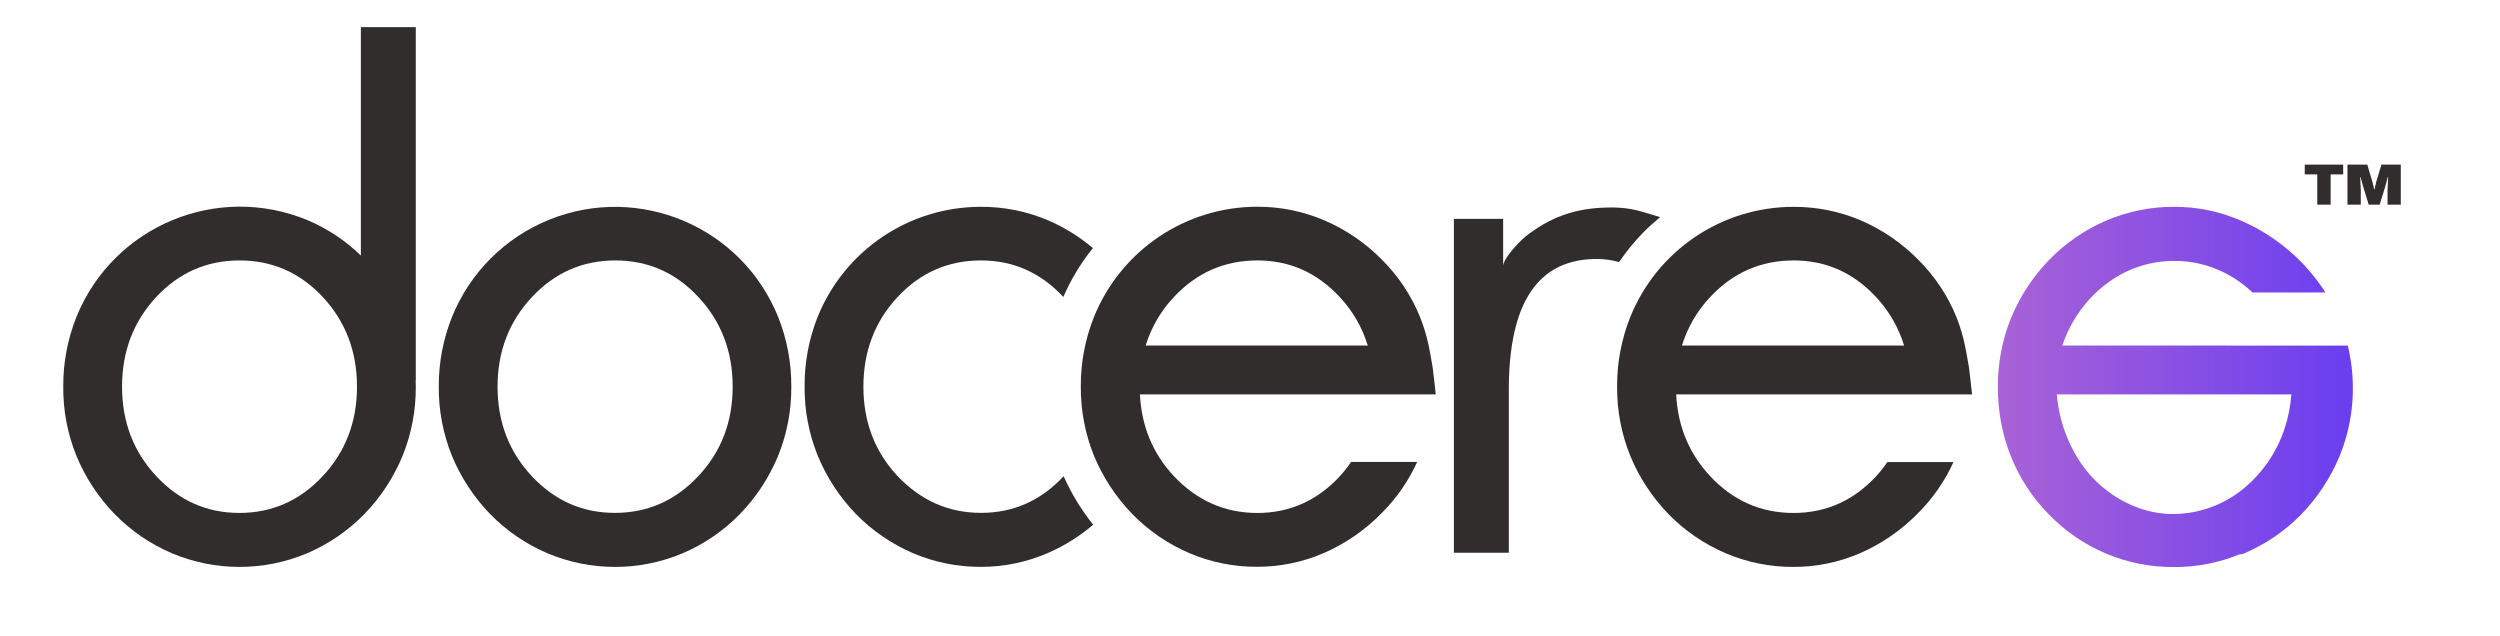
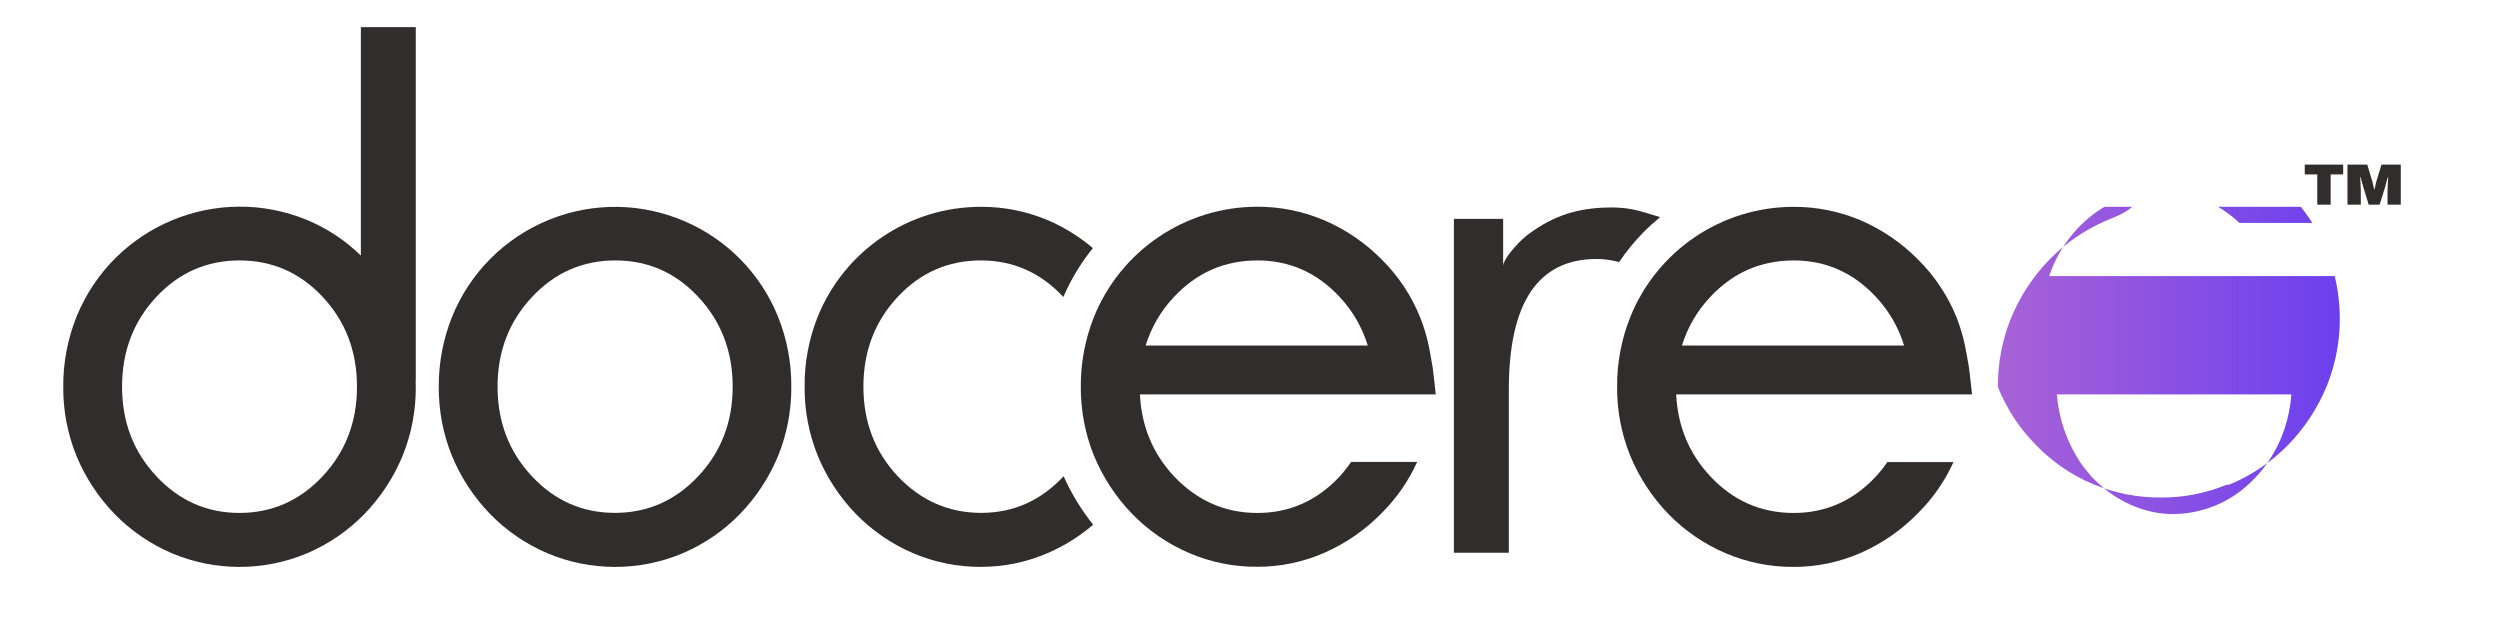
<svg xmlns="http://www.w3.org/2000/svg" xmlns:xlink="http://www.w3.org/1999/xlink" version="1.0" id="Layer_1" x="0px" y="0px" width="194.5px" height="49.5px" viewBox="0 0 194.5 49.5" enable-background="new 0 0 194.5 49.5" xml:space="preserve">
  <g>
    <defs>
      <rect id="SVGID_1_" x="2477" y="-10098.5" width="1920" height="10661.5" />
    </defs>
    <clipPath id="SVGID_2_">
      <use xlink:href="#SVGID_1_" overflow="visible" />
    </clipPath>
    <g clip-path="url(#SVGID_2_)">
      <defs>
        <rect id="SVGID_3_" x="2477" y="-10098.478" width="1920" height="10661.478" />
      </defs>
      <clipPath id="SVGID_4_">
        <use xlink:href="#SVGID_3_" overflow="visible" />
      </clipPath>
    </g>
    <g clip-path="url(#SVGID_2_)">
      <defs>
        <rect id="SVGID_14_" x="2477" y="-10098.478" width="1920" height="10661.478" />
      </defs>
      <clipPath id="SVGID_6_">
        <use xlink:href="#SVGID_14_" overflow="visible" />
      </clipPath>
    </g>
    <g clip-path="url(#SVGID_2_)">
      <defs>
        <rect id="SVGID_21_" x="2477" y="-10098.478" width="1920" height="10661.478" />
      </defs>
      <clipPath id="SVGID_8_">
        <use xlink:href="#SVGID_21_" overflow="visible" />
      </clipPath>
    </g>
  </g>
  <g>
    <defs>
      <rect id="SVGID_1106_" x="-211" y="-10098.5" width="1920" height="10661.5" />
    </defs>
    <clipPath id="SVGID_10_">
      <use xlink:href="#SVGID_1106_" overflow="visible" />
    </clipPath>
    <g clip-path="url(#SVGID_10_)">
      <defs>
        <rect id="SVGID_1108_" x="-211" y="-10098.478" width="1920" height="10661.478" />
      </defs>
      <clipPath id="SVGID_11_">
        <use xlink:href="#SVGID_1108_" overflow="visible" />
      </clipPath>
    </g>
    <g clip-path="url(#SVGID_10_)">
      <defs>
        <rect id="SVGID_1119_" x="-211" y="-10098.478" width="1920" height="10661.478" />
      </defs>
      <clipPath id="SVGID_13_">
        <use xlink:href="#SVGID_1119_" overflow="visible" />
      </clipPath>
    </g>
    <g clip-path="url(#SVGID_10_)">
      <defs>
        <rect id="SVGID_1126_" x="-211" y="-10098.478" width="1920" height="10661.478" />
      </defs>
      <clipPath id="SVGID_15_">
        <use xlink:href="#SVGID_1126_" overflow="visible" />
      </clipPath>
    </g>
    <g clip-path="url(#SVGID_10_)">
      <defs>
        <rect id="SVGID_1147_" x="-211" y="-10098.478" width="1920" height="10661.478" />
      </defs>
      <clipPath id="SVGID_17_">
        <use xlink:href="#SVGID_1147_" overflow="visible" />
      </clipPath>
    </g>
    <g clip-path="url(#SVGID_10_)">
      <defs>
        <rect id="SVGID_1164_" x="-211" y="-10098.478" width="1920" height="10661.478" />
      </defs>
      <clipPath id="SVGID_19_">
        <use xlink:href="#SVGID_1164_" overflow="visible" />
      </clipPath>
    </g>
    <g clip-path="url(#SVGID_10_)">
      <defs>
        <rect id="SVGID_1176_" x="-211" y="-10098.478" width="1920" height="10661.478" />
      </defs>
      <clipPath id="SVGID_20_">
        <use xlink:href="#SVGID_1176_" overflow="visible" />
      </clipPath>
    </g>
    <g clip-path="url(#SVGID_10_)">
      <defs>
        <rect id="SVGID_1182_" x="-211" y="-10098.478" width="1920" height="10661.478" />
      </defs>
      <clipPath id="SVGID_22_">
        <use xlink:href="#SVGID_1182_" overflow="visible" />
      </clipPath>
    </g>
    <g clip-path="url(#SVGID_10_)">
      <defs>
-         <rect id="SVGID_1199_" x="-211" y="-10098.478" width="1920" height="10661.478" />
-       </defs>
+         </defs>
      <clipPath id="SVGID_24_">
        <use xlink:href="#SVGID_1199_" overflow="visible" />
      </clipPath>
    </g>
    <g clip-path="url(#SVGID_10_)">
      <defs>
        <rect id="SVGID_1288_" x="-211" y="-10098.478" width="1920" height="10661.478" />
      </defs>
      <clipPath id="SVGID_25_">
        <use xlink:href="#SVGID_1288_" overflow="visible" />
      </clipPath>
    </g>
    <g clip-path="url(#SVGID_10_)">
      <defs>
        <rect id="SVGID_1430_" x="-211" y="-10098.478" width="1920" height="10661.478" />
      </defs>
      <clipPath id="SVGID_27_">
        <use xlink:href="#SVGID_1430_" overflow="visible" />
      </clipPath>
    </g>
    <g clip-path="url(#SVGID_10_)">
      <defs>
        <rect id="SVGID_1446_" x="-211" y="-10098.478" width="1920" height="10661.478" />
      </defs>
      <clipPath id="SVGID_28_">
        <use xlink:href="#SVGID_1446_" overflow="visible" />
      </clipPath>
    </g>
    <g clip-path="url(#SVGID_10_)">
      <defs>
        <rect id="SVGID_1461_" x="-211" y="-10098.478" width="1920" height="10661.478" />
      </defs>
      <clipPath id="SVGID_30_">
        <use xlink:href="#SVGID_1461_" overflow="visible" />
      </clipPath>
    </g>
    <g clip-path="url(#SVGID_10_)">
      <defs>
        <rect id="SVGID_1471_" x="-211" y="-10098.478" width="1920" height="10661.478" />
      </defs>
      <clipPath id="SVGID_32_">
        <use xlink:href="#SVGID_1471_" overflow="visible" />
      </clipPath>
    </g>
    <g clip-path="url(#SVGID_10_)">
      <defs>
        <rect id="SVGID_1543_" x="-211" y="-10098.478" width="1920" height="10661.478" />
      </defs>
      <clipPath id="SVGID_34_">
        <use xlink:href="#SVGID_1543_" overflow="visible" />
      </clipPath>
    </g>
    <g clip-path="url(#SVGID_10_)">
      <defs>
        <rect id="SVGID_1553_" x="-211" y="-10098.478" width="1920" height="10661.478" />
      </defs>
      <clipPath id="SVGID_36_">
        <use xlink:href="#SVGID_1553_" overflow="visible" />
      </clipPath>
    </g>
    <g clip-path="url(#SVGID_10_)">
      <defs>
        <rect id="SVGID_1563_" x="-211" y="-10098.478" width="1920" height="10661.478" />
      </defs>
      <clipPath id="SVGID_38_">
        <use xlink:href="#SVGID_1563_" overflow="visible" />
      </clipPath>
    </g>
    <g clip-path="url(#SVGID_10_)">
      <defs>
        <rect id="SVGID_1588_" x="-211" y="-10098.478" width="1920" height="10661.478" />
      </defs>
      <clipPath id="SVGID_40_">
        <use xlink:href="#SVGID_1588_" overflow="visible" />
      </clipPath>
    </g>
    <g clip-path="url(#SVGID_10_)">
      <defs>
        <rect id="SVGID_1598_" x="-211" y="-10098.478" width="1920" height="10661.478" />
      </defs>
      <clipPath id="SVGID_42_">
        <use xlink:href="#SVGID_1598_" overflow="visible" />
      </clipPath>
    </g>
    <g clip-path="url(#SVGID_10_)">
      <defs>
        <rect id="SVGID_1608_" x="-211" y="-10098.478" width="1920" height="10661.478" />
      </defs>
      <clipPath id="SVGID_44_">
        <use xlink:href="#SVGID_1608_" overflow="visible" />
      </clipPath>
    </g>
    <g clip-path="url(#SVGID_10_)">
      <defs>
        <rect id="SVGID_1631_" x="-211" y="-10098.478" width="1920" height="10661.478" />
      </defs>
      <clipPath id="SVGID_45_">
        <use xlink:href="#SVGID_1631_" overflow="visible" />
      </clipPath>
    </g>
    <g clip-path="url(#SVGID_10_)">
      <defs>
        <rect id="SVGID_1663_" x="-211" y="-10098.478" width="1920" height="10661.478" />
      </defs>
      <clipPath id="SVGID_47_">
        <use xlink:href="#SVGID_1663_" overflow="visible" />
      </clipPath>
    </g>
    <g clip-path="url(#SVGID_10_)">
      <defs>
        <rect id="SVGID_1688_" x="-211" y="-10098.478" width="1920" height="10661.478" />
      </defs>
      <clipPath id="SVGID_48_">
        <use xlink:href="#SVGID_1688_" overflow="visible" />
      </clipPath>
    </g>
    <g clip-path="url(#SVGID_10_)">
      <defs>
        <rect id="SVGID_1694_" x="-211" y="-10098.478" width="1920" height="10661.478" />
      </defs>
      <clipPath id="SVGID_50_">
        <use xlink:href="#SVGID_1694_" overflow="visible" />
      </clipPath>
    </g>
    <g clip-path="url(#SVGID_10_)">
      <defs>
        <rect id="SVGID_1709_" x="-211" y="-10098.478" width="1920" height="10661.478" />
      </defs>
      <clipPath id="SVGID_51_">
        <use xlink:href="#SVGID_1709_" overflow="visible" />
      </clipPath>
    </g>
    <g clip-path="url(#SVGID_10_)">
      <defs>
        <rect id="SVGID_1711_" x="-211" y="-10098.478" width="1920" height="10661.478" />
      </defs>
      <clipPath id="SVGID_52_">
        <use xlink:href="#SVGID_1711_" overflow="visible" />
      </clipPath>
    </g>
    <g clip-path="url(#SVGID_10_)">
      <defs>
        <rect id="SVGID_1717_" x="-211" y="-10098.478" width="1920" height="10661.478" />
      </defs>
      <clipPath id="SVGID_53_">
        <use xlink:href="#SVGID_1717_" overflow="visible" />
      </clipPath>
    </g>
    <g clip-path="url(#SVGID_10_)">
      <defs>
        <rect id="SVGID_1730_" x="-211" y="-10098.478" width="1920" height="10661.478" />
      </defs>
      <clipPath id="SVGID_55_">
        <use xlink:href="#SVGID_1730_" overflow="visible" />
      </clipPath>
    </g>
    <g clip-path="url(#SVGID_10_)">
      <defs>
        <rect id="SVGID_1768_" x="-211" y="-10098.478" width="1920" height="10661.478" />
      </defs>
      <clipPath id="SVGID_56_">
        <use xlink:href="#SVGID_1768_" overflow="visible" />
      </clipPath>
    </g>
    <g clip-path="url(#SVGID_10_)">
      <defs>
        <rect id="SVGID_1780_" x="-211" y="-10098.478" width="1920" height="10661.478" />
      </defs>
      <clipPath id="SVGID_57_">
        <use xlink:href="#SVGID_1780_" overflow="visible" />
      </clipPath>
    </g>
    <g clip-path="url(#SVGID_10_)">
      <defs>
        <rect id="SVGID_1784_" x="-211" y="-10098.478" width="1920" height="10661.478" />
      </defs>
      <clipPath id="SVGID_58_">
        <use xlink:href="#SVGID_1784_" overflow="visible" />
      </clipPath>
    </g>
    <g clip-path="url(#SVGID_10_)">
      <defs>
        <rect id="SVGID_1818_" x="-211" y="-10098.478" width="1920" height="10661.478" />
      </defs>
      <clipPath id="SVGID_60_">
        <use xlink:href="#SVGID_1818_" overflow="visible" />
      </clipPath>
    </g>
    <g clip-path="url(#SVGID_10_)">
      <defs>
        <rect id="SVGID_1824_" x="-211" y="-10098.478" width="1920" height="10661.478" />
      </defs>
      <clipPath id="SVGID_61_">
        <use xlink:href="#SVGID_1824_" overflow="visible" />
      </clipPath>
    </g>
    <g clip-path="url(#SVGID_10_)">
      <defs>
        <rect id="SVGID_1842_" x="-211" y="-10098.478" width="1920" height="10661.478" />
      </defs>
      <clipPath id="SVGID_62_">
        <use xlink:href="#SVGID_1842_" overflow="visible" />
      </clipPath>
    </g>
    <g clip-path="url(#SVGID_10_)">
      <defs>
        <rect id="SVGID_1860_" x="-211" y="-10098.478" width="1920" height="10661.478" />
      </defs>
      <clipPath id="SVGID_63_">
        <use xlink:href="#SVGID_1860_" overflow="visible" />
      </clipPath>
    </g>
    <g clip-path="url(#SVGID_10_)">
      <defs>
        <rect id="SVGID_1862_" x="-211" y="-10098.478" width="1920" height="10661.478" />
      </defs>
      <clipPath id="SVGID_65_">
        <use xlink:href="#SVGID_1862_" overflow="visible" />
      </clipPath>
    </g>
    <g clip-path="url(#SVGID_10_)">
      <defs>
        <rect id="SVGID_1864_" x="-211" y="-10098.478" width="1920" height="10661.478" />
      </defs>
      <clipPath id="SVGID_66_">
        <use xlink:href="#SVGID_1864_" overflow="visible" />
      </clipPath>
    </g>
    <g clip-path="url(#SVGID_10_)">
      <defs>
        <rect id="SVGID_1866_" x="-211" y="-10098.478" width="1920" height="10661.478" />
      </defs>
      <clipPath id="SVGID_67_">
        <use xlink:href="#SVGID_1866_" overflow="visible" />
      </clipPath>
    </g>
    <g clip-path="url(#SVGID_10_)">
      <defs>
        <rect id="SVGID_1868_" x="-211" y="-10098.478" width="1920" height="10661.478" />
      </defs>
      <clipPath id="SVGID_68_">
        <use xlink:href="#SVGID_1868_" overflow="visible" />
      </clipPath>
    </g>
    <g clip-path="url(#SVGID_10_)">
      <defs>
        <rect id="SVGID_1874_" x="-211" y="-10098.478" width="1920" height="10661.478" />
      </defs>
      <clipPath id="SVGID_70_">
        <use xlink:href="#SVGID_1874_" overflow="visible" />
      </clipPath>
    </g>
    <g clip-path="url(#SVGID_10_)">
      <defs>
        <rect id="SVGID_1878_" x="-211" y="-10098.478" width="1920" height="10661.478" />
      </defs>
      <clipPath id="SVGID_72_">
        <use xlink:href="#SVGID_1878_" overflow="visible" />
      </clipPath>
    </g>
    <g clip-path="url(#SVGID_10_)">
      <defs>
        <rect id="SVGID_1903_" x="-211" y="-10098.478" width="1920" height="10661.478" />
      </defs>
      <clipPath id="SVGID_74_">
        <use xlink:href="#SVGID_1903_" overflow="visible" />
      </clipPath>
    </g>
    <g clip-path="url(#SVGID_10_)">
      <defs>
        <rect id="SVGID_1905_" x="-211" y="-10098.478" width="1920" height="10661.478" />
      </defs>
      <clipPath id="SVGID_76_">
        <use xlink:href="#SVGID_1905_" overflow="visible" />
      </clipPath>
    </g>
    <g clip-path="url(#SVGID_10_)">
      <defs>
        <rect id="SVGID_1919_" x="-211" y="-10098.478" width="1920" height="10661.478" />
      </defs>
      <clipPath id="SVGID_77_">
        <use xlink:href="#SVGID_1919_" overflow="visible" />
      </clipPath>
    </g>
    <g clip-path="url(#SVGID_10_)">
      <defs>
        <rect id="SVGID_1925_" x="-211" y="-10098.478" width="1920" height="10661.478" />
      </defs>
      <clipPath id="SVGID_79_">
        <use xlink:href="#SVGID_1925_" overflow="visible" />
      </clipPath>
    </g>
    <g clip-path="url(#SVGID_10_)">
      <defs>
        <rect id="SVGID_1932_" x="-211" y="-10098.478" width="1920" height="10661.478" />
      </defs>
      <clipPath id="SVGID_81_">
        <use xlink:href="#SVGID_1932_" overflow="visible" />
      </clipPath>
    </g>
    <g clip-path="url(#SVGID_10_)">
      <defs>
        <rect id="SVGID_1934_" x="-211" y="-10098.478" width="1920" height="10661.478" />
      </defs>
      <clipPath id="SVGID_83_">
        <use xlink:href="#SVGID_1934_" overflow="visible" />
      </clipPath>
      <path clip-path="url(#SVGID_83_)" fill="#312D2D" d="M145.961,37.055c-1.768,1.901-3.908,2.853-6.421,2.853    c-2.539,0-4.699-0.951-6.481-2.853c-1.651-1.768-2.528-3.889-2.651-6.373h23.018c0,0-0.168-1.567-0.24-2.1    c-0.059-0.417-0.31-1.697-0.31-1.697c-0.156-0.743-0.374-1.471-0.65-2.178c-0.679-1.688-1.695-3.218-2.986-4.499    c-1.28-1.303-2.802-2.345-4.48-3.067c-1.651-0.699-3.427-1.057-5.22-1.048c-5.593-0.002-10.624,3.397-12.71,8.586    c-0.685,1.721-1.031,3.557-1.019,5.407c-0.015,1.838,0.331,3.661,1.019,5.366c0.695,1.688,1.706,3.23,2.976,4.543    c1.27,1.3,2.783,2.336,4.454,3.049c1.669,0.71,3.466,1.071,5.28,1.062c1.788,0.002,3.556-0.365,5.196-1.078    c1.69-0.739,3.22-1.801,4.504-3.124c1.144-1.143,2.073-2.482,2.74-3.955h-5.143C146.571,36.337,146.278,36.707,145.961,37.055     M139.54,20.261c2.516,0,4.656,0.951,6.421,2.854c1.003,1.073,1.748,2.362,2.178,3.769h-17.284    c0.432-1.407,1.182-2.697,2.192-3.769c1.774-1.901,3.938-2.852,6.493-2.852V20.261z" />
      <path clip-path="url(#SVGID_83_)" fill="#312D2D" d="M82.751,37.05L82.751,37.05c-1.768,1.901-3.909,2.851-6.422,2.851    c-2.514,0-4.675-0.947-6.483-2.846c-1.782-1.902-2.673-4.225-2.673-6.97s0.884-5.068,2.652-6.969    c1.768-1.902,3.931-2.854,6.491-2.854c2.513,0,4.65,0.948,6.412,2.843c0.59-1.365,1.363-2.645,2.298-3.803    c-1.05-0.891-2.226-1.62-3.491-2.164c-1.652-0.7-3.43-1.056-5.224-1.048c-5.592-0.002-10.623,3.397-12.707,8.586    c-0.68,1.721-1.022,3.557-1.006,5.408c-0.014,1.838,0.332,3.661,1.02,5.365c0.695,1.689,1.704,3.23,2.975,4.543    c1.27,1.3,2.783,2.336,4.453,3.05c1.669,0.71,3.466,1.071,5.279,1.061c1.788,0.001,3.558-0.365,5.197-1.079    c1.279-0.555,2.468-1.298,3.527-2.203C84.125,39.668,83.353,38.4,82.751,37.05" />
      <path clip-path="url(#SVGID_83_)" fill="#312D2D" d="M104.237,37.055c-1.767,1.901-3.908,2.853-6.422,2.853    c-2.514,0-4.673-0.951-6.477-2.853c-1.651-1.768-2.528-3.889-2.652-6.373h23.015c0,0-0.166-1.567-0.24-2.1    c-0.057-0.417-0.308-1.697-0.308-1.697c-0.159-0.743-0.379-1.471-0.658-2.178c-0.676-1.686-1.689-3.217-2.977-4.499    c-1.28-1.302-2.801-2.343-4.479-3.063c-1.651-0.707-3.429-1.066-5.224-1.061c-5.591,0.003-10.619,3.4-12.709,8.586    c-0.684,1.72-1.03,3.556-1.02,5.408c-0.013,1.837,0.333,3.66,1.02,5.365c0.697,1.688,1.708,3.23,2.979,4.543    c1.268,1.3,2.781,2.336,4.451,3.05c1.669,0.71,3.465,1.071,5.279,1.06c1.788,0.003,3.556-0.364,5.196-1.078    c1.691-0.738,3.222-1.8,4.507-3.123c1.143-1.144,2.07-2.482,2.737-3.954h-5.139C104.849,36.331,104.555,36.704,104.237,37.055     M97.814,20.261c2.517,0,4.658,0.951,6.422,2.854c1.004,1.073,1.748,2.362,2.177,3.769H89.132    c0.431-1.408,1.181-2.698,2.192-3.769c1.773-1.901,3.937-2.852,6.491-2.852V20.261z" />
      <path clip-path="url(#SVGID_83_)" fill="#312D2D" d="M125.488,20.275c0.154,0.032,0.316,0.072,0.476,0.113    c0.558-0.819,1.187-1.589,1.879-2.299c0.417-0.422,0.857-0.82,1.317-1.196c-0.433-0.131-1.061-0.318-1.121-0.339    c-0.375-0.12-0.757-0.216-1.144-0.287c-0.491-0.085-0.989-0.127-1.488-0.127c-2.27,0-4.146,0.463-6.053,1.768    c-0.446,0.289-0.856,0.628-1.224,1.011c-0.327,0.354-1.186,1.282-1.186,1.784v-3.677h-3.832v25.976h4.274V30.341    c0-3.405,0.569-5.956,1.708-7.648c1.138-1.694,2.847-2.542,5.126-2.544C124.646,20.151,125.07,20.193,125.488,20.275" />
      <path clip-path="url(#SVGID_83_)" fill="#312D2D" d="M60.548,24.677c-2.817-7.011-10.785-10.41-17.796-7.593    c-3.46,1.39-6.203,4.133-7.593,7.593c-0.685,1.721-1.032,3.557-1.022,5.408c-0.014,1.838,0.332,3.661,1.018,5.364    c0.696,1.69,1.706,3.231,2.977,4.544c1.269,1.3,2.783,2.337,4.453,3.05c3.367,1.419,7.164,1.419,10.531,0    c1.67-0.713,3.183-1.75,4.451-3.05c1.271-1.313,2.281-2.854,2.977-4.544c0.687-1.703,1.034-3.526,1.02-5.364    C61.576,28.233,61.231,26.397,60.548,24.677 M54.318,37.052c-1.778,1.895-3.933,2.845-6.465,2.85    c-2.531,0.004-4.687-0.943-6.468-2.846c-1.783-1.903-2.675-4.226-2.675-6.971s0.892-5.068,2.675-6.97    c1.768-1.897,3.927-2.849,6.477-2.853c2.55-0.003,4.709,0.948,6.477,2.853c1.775,1.903,2.663,4.226,2.663,6.97    c0,2.743-0.895,5.066-2.684,6.971V37.052z" />
      <path clip-path="url(#SVGID_83_)" fill="#312D2D" d="M32.348,2.109h-4.273v17.773c-1.202-1.172-2.614-2.106-4.161-2.758    c-7.002-2.897-15.028,0.429-17.926,7.432c-0.017,0.041-0.033,0.08-0.049,0.12c-0.685,1.721-1.03,3.557-1.018,5.408    c-0.015,1.837,0.33,3.66,1.018,5.365c0.696,1.688,1.706,3.231,2.979,4.543c1.268,1.3,2.781,2.336,4.451,3.05    c3.367,1.419,7.164,1.419,10.531,0c1.669-0.714,3.182-1.751,4.451-3.05c1.271-1.312,2.281-2.854,2.977-4.543    c0.687-1.705,1.034-3.528,1.02-5.365c0-0.177,0-0.342-0.011-0.511h0.011V2.109z M25.1,37.055c-1.78,1.896-3.934,2.846-6.463,2.851    c-2.529,0.004-4.685-0.946-6.468-2.851c-1.782-1.901-2.673-4.226-2.673-6.97c0-2.745,0.884-5.067,2.651-6.969    c1.768-1.899,3.928-2.85,6.479-2.854c2.552-0.004,4.717,0.947,6.495,2.854c1.768,1.902,2.652,4.225,2.652,6.969    c0,2.743-0.892,5.067-2.675,6.97H25.1z" />
    </g>
    <g clip-path="url(#SVGID_10_)">
      <defs>
-         <path id="SVGID_1936_" d="M168.679,39.985c-2.274-0.118-4.434-1.247-5.978-2.931c-0.27-0.297-0.521-0.609-0.752-0.936     c-1.105-1.614-1.768-3.487-1.926-5.432h18.243c-0.062,0.906-0.241,1.803-0.527,2.664c-0.634,1.925-1.828,3.612-3.428,4.852     c-1.519,1.162-3.373,1.789-5.278,1.789C168.915,39.992,168.797,39.99,168.679,39.985 M163.884,17.151     c-1.67,0.717-3.184,1.755-4.452,3.058c-1.271,1.311-2.283,2.852-2.978,4.541c-0.688,1.704-1.033,3.529-1.017,5.367     c-0.013,1.852,0.332,3.687,1.017,5.408c0.679,1.69,1.693,3.231,2.978,4.526c2.55,2.63,6.068,4.1,9.734,4.064     c1.734,0.008,3.451-0.326,5.057-0.984c0.118,0.008,0.233-0.016,0.34-0.064c1.675-0.709,3.189-1.741,4.463-3.036     c1.273-1.31,2.287-2.848,2.988-4.533c0.825-2.015,1.167-4.196,0.998-6.365c-0.056-0.758-0.173-1.507-0.353-2.245h-9.442     l0.002-0.003h-12.776c0.886-2.651,2.903-4.95,5.523-5.988c0.176-0.069,0.356-0.131,0.532-0.188     c1.694-0.535,3.508-0.548,5.21-0.037c1.324,0.412,2.534,1.124,3.537,2.082h5.675c-1.584-2.473-3.869-4.415-6.561-5.584     c-1.64-0.715-3.408-1.081-5.193-1.079c-0.026,0-0.053,0-0.079,0C167.3,16.091,165.53,16.452,163.884,17.151" />
+         <path id="SVGID_1936_" d="M168.679,39.985c-2.274-0.118-4.434-1.247-5.978-2.931c-0.27-0.297-0.521-0.609-0.752-0.936     c-1.105-1.614-1.768-3.487-1.926-5.432h18.243c-0.062,0.906-0.241,1.803-0.527,2.664c-0.634,1.925-1.828,3.612-3.428,4.852     c-1.519,1.162-3.373,1.789-5.278,1.789C168.915,39.992,168.797,39.99,168.679,39.985 M163.884,17.151     c-1.67,0.717-3.184,1.755-4.452,3.058c-1.271,1.311-2.283,2.852-2.978,4.541c-0.688,1.704-1.033,3.529-1.017,5.367     c0.679,1.69,1.693,3.231,2.978,4.526c2.55,2.63,6.068,4.1,9.734,4.064     c1.734,0.008,3.451-0.326,5.057-0.984c0.118,0.008,0.233-0.016,0.34-0.064c1.675-0.709,3.189-1.741,4.463-3.036     c1.273-1.31,2.287-2.848,2.988-4.533c0.825-2.015,1.167-4.196,0.998-6.365c-0.056-0.758-0.173-1.507-0.353-2.245h-9.442     l0.002-0.003h-12.776c0.886-2.651,2.903-4.95,5.523-5.988c0.176-0.069,0.356-0.131,0.532-0.188     c1.694-0.535,3.508-0.548,5.21-0.037c1.324,0.412,2.534,1.124,3.537,2.082h5.675c-1.584-2.473-3.869-4.415-6.561-5.584     c-1.64-0.715-3.408-1.081-5.193-1.079c-0.026,0-0.053,0-0.079,0C167.3,16.091,165.53,16.452,163.884,17.151" />
      </defs>
      <clipPath id="SVGID_85_">
        <use xlink:href="#SVGID_1936_" overflow="visible" />
      </clipPath>
      <linearGradient id="SVGID_87_" gradientUnits="userSpaceOnUse" x1="2379.675" y1="563" x2="2380.675" y2="563" gradientTransform="matrix(27.619 0 0 27.619 -65568.961 -15519.435)">
        <stop offset="0" style="stop-color:#AA63D6" />
        <stop offset="1" style="stop-color:#6B3FEF" />
      </linearGradient>
      <rect x="155.421" y="16.089" clip-path="url(#SVGID_85_)" fill="url(#SVGID_87_)" width="27.76" height="28.063" />
    </g>
    <g clip-path="url(#SVGID_10_)">
      <defs>
        <rect id="SVGID_1939_" x="-211" y="-10098.478" width="1920" height="10661.478" />
      </defs>
      <clipPath id="SVGID_89_">
        <use xlink:href="#SVGID_1939_" overflow="visible" />
      </clipPath>
      <path clip-path="url(#SVGID_89_)" fill="#312D2D" d="M182.3,13.569h-0.974v2.355h-1.042v-2.355h-0.974v-0.765h2.99V13.569z     M186.781,12.805v3.12h-1.031v-1.136l0.048-1.011h-0.028l-0.218,0.804l-0.417,1.343h-0.85l-0.416-1.353l-0.217-0.794h-0.028    l0.046,1.011v1.136h-1.038v-3.12h1.541l0.396,1.324l0.144,0.604h0.028l0.133-0.604l0.406-1.324H186.781z" />
    </g>
    <g clip-path="url(#SVGID_10_)">
      <defs>
        <rect id="SVGID_1941_" x="-211" y="-10098.478" width="1920" height="10661.478" />
      </defs>
      <clipPath id="SVGID_91_">
        <use xlink:href="#SVGID_1941_" overflow="visible" />
      </clipPath>
    </g>
  </g>
</svg>